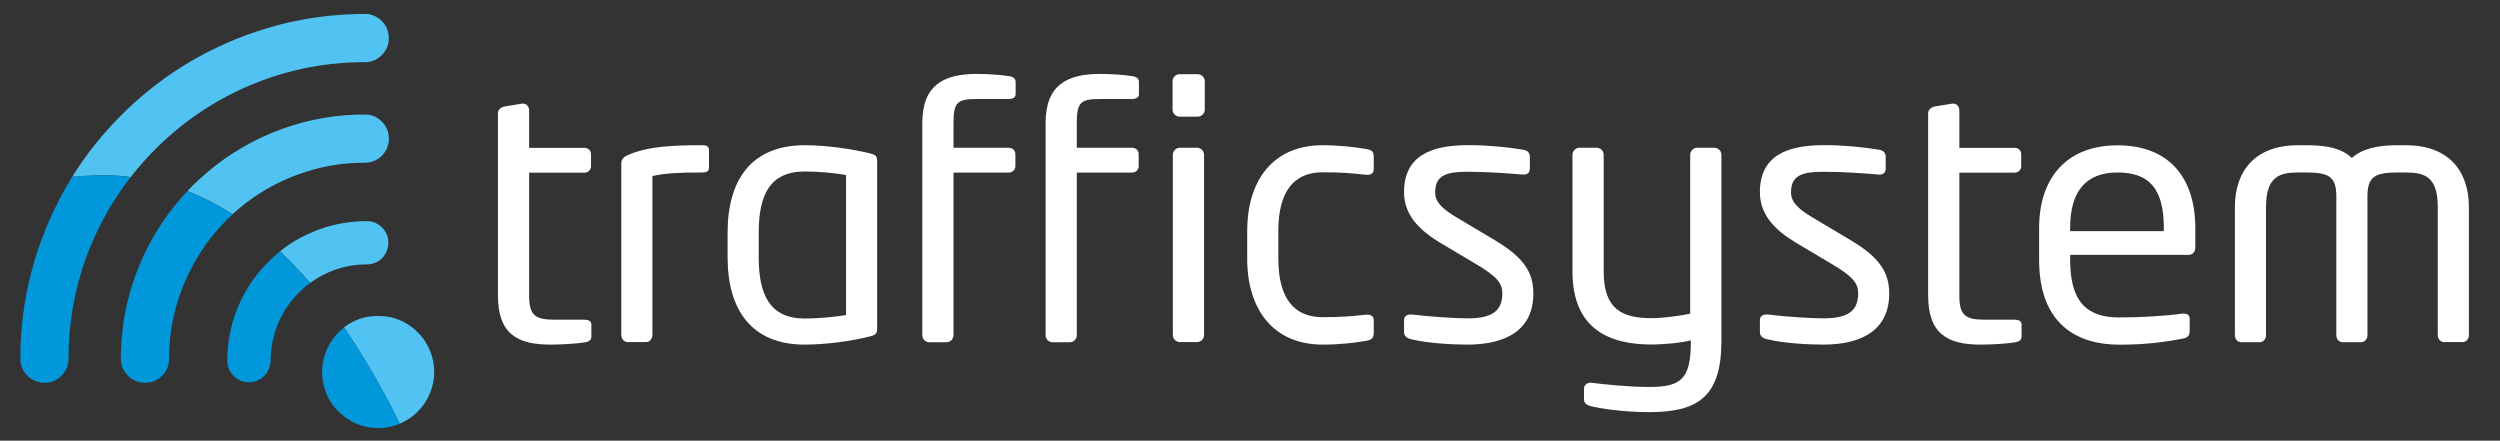
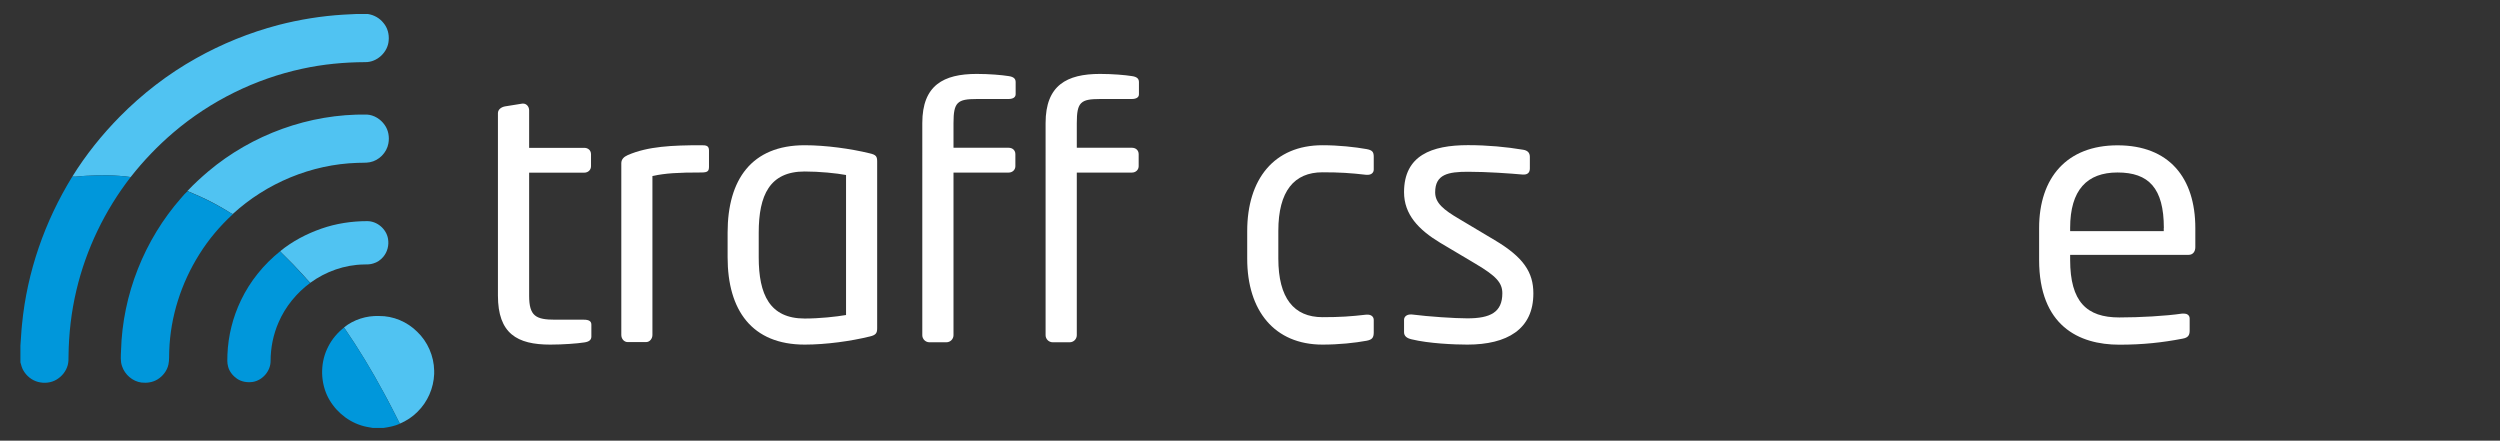
<svg xmlns="http://www.w3.org/2000/svg" version="1.1" id="Layer_1" x="0px" y="0px" viewBox="0 0 2780 490" style="enable-background:new 0 0 2780 490;" xml:space="preserve">
  <rect x="0" y="0" width="2780" height="490" fill="#333333" stroke="none" />
  <style type="text/css">
	.st0{fill:#50C3F2;}
	.st1{fill:#0097DB;}
	.st2{fill:#FFFFFF;}
</style>
  <g>
    <path class="st0" d="M395.6,15.6h13.6c6.7,1,13,4.6,17.2,9.9c4.6,5.4,6.5,12.6,5.8,19.6c-0.9,13-12.9,24.2-26,24   c-23.5,0.1-47,2.3-69.9,7.3C283.7,87.7,234,112.3,193,147.2c-17.5,14.9-33.5,31.6-47.7,49.7c-16.3-2.3-32.9-2.3-49.4-1.4   c-5.2,0.1-10.3,1.3-15.5,0.9c15-24.2,32.9-46.5,52.9-66.8c25-25.3,53.5-47.3,84.6-64.7c28.8-16.2,59.7-28.7,91.6-37.1   c23.6-6.1,47.8-10,72.1-11.5C386.2,15.9,390.9,16,395.6,15.6 M231.6,190.6c48.8-41.1,112.5-64.2,176.3-63.2   c8,0.4,15.4,5.1,19.9,11.6c4.2,5.9,5.4,13.5,4.1,20.5c-1.8,10.2-10.4,19-20.6,20.9c-4.6,0.9-9.3,0.4-13.9,0.7   c-51,1.6-101,22.4-138.6,56.9c-2.6-1.1-5-2.7-7.4-4.3c-9.3-5.5-18.8-10.7-28.7-15.1c-4.7-2.2-9.6-4.1-14.3-6.2   C215.6,204.7,223.5,197.5,231.6,190.6 M357.5,254.2c16.3-5.7,33.7-8.3,50.9-8.3c11.1,0,21.4,8.9,23.1,19.8c1.2,7-0.7,14.5-5.3,19.9   c-2.9,3.5-6.8,6.2-11.2,7.4c-3.3,1.1-6.9,1.1-10.3,1.1c-21.4,0.3-42.5,7.8-59.7,20.4c-3-2.9-5.6-6.2-8.4-9.2   c-6.8-7.4-13.7-14.7-21-21.7c-1.4-1.3-2.8-2.7-4.1-4.2C325,268.3,340.9,260,357.5,254.2 M382.5,364.1c10.9-8.8,25.1-13.2,39-12.7   c15.7-0.2,31.3,6.4,42.4,17.5c11.7,11.1,18.6,27.1,18.9,43.2v3.8c-0.6,15.7-7.3,31-18.5,42c-5.6,5.7-12.4,10.1-19.7,13.2   c-5.9-11.5-11.6-23.1-17.9-34.4C413.3,411.8,398.6,387.5,382.5,364.1L382.5,364.1z" />
    <path class="st1" d="M95.9,195.5c16.5-0.9,33-0.9,49.4,1.4c-28.7,37-49.5,80.1-60.3,125.7c-5.7,23.9-8.5,48.4-8.8,72.9   c0,3.5,0.1,7.1-0.9,10.6c-1.8,6.7-6.5,12.5-12.4,16c-6.1,3.7-13.8,4.4-20.6,2.6c-6.9-1.8-12.8-6.6-16.3-12.7   c-1.7-2.8-2.4-6-3.3-9.1v-18.5c0.7-7.9,0.9-15.9,1.8-23.8c5.6-58.1,25.3-114.6,55.9-164.2C85.5,196.8,90.7,195.6,95.9,195.5    M201.4,220.2c2.3-2.6,4.5-5.3,7.1-7.6c4.7,2.1,9.6,4,14.3,6.2c9.9,4.5,19.4,9.6,28.7,15.1c2.4,1.5,4.8,3.1,7.4,4.3   c-14.3,13.1-26.9,28-37.2,44.5c-20.2,32.1-32.2,69.4-33.5,107.3c-0.3,5.1,0.2,10.2-0.9,15.3c-1.5,7-6.3,13.1-12.3,16.7   c-5.3,3.2-11.6,4.1-17.7,3.4c-9.9-1.3-18.5-8.8-21.6-18.2c-2-5.6-1.3-11.7-1.1-17.6C136.3,327.7,160.5,266.7,201.4,220.2    M268,333.8c10.1-21.1,25.2-39.7,43.4-54.3c1.3,1.4,2.7,2.8,4.1,4.2c7.3,7,14.2,14.3,21,21.7c2.8,3.1,5.4,6.3,8.4,9.2   c-15.1,11.2-27.5,26.3-35,43.6c-6,13.6-9,28.4-9,43.3c0,11.1-8.9,21.4-19.8,23.2c-6,0.9-12.5-0.1-17.6-3.6   c-4.6-3.2-8.3-7.8-9.8-13.2c-1.3-4.4-0.9-9-0.8-13.5C253.7,373.4,258.9,352.7,268,333.8 M365,385.4c4.2-8.3,10.3-15.5,17.6-21.2   c16.1,23.4,30.8,47.7,44.2,72.6c6.2,11.3,12,22.9,17.9,34.4c-5.9,2.6-12.2,3.8-18.5,4.7h-11.4c-4.5-0.8-9-1.4-13.4-2.9   c-16.6-5.3-30.7-18-37.9-33.8C356,422.3,356.4,401.9,365,385.4L365,385.4z" />
  </g>
  <g>
    <path class="st2" d="M649.6,380.8c-7.5,1.2-23.6,2.4-37.7,2.4c-36.9,0-58.2-12.2-58.2-54.6V125.8c0-3.9,3.5-6.7,7.9-7.5l19.3-3.1   c0.4,0,0.8,0,0.8,0c3.9,0,6.7,3.5,6.7,7.5v41.7h61.3c4.3,0,7.5,2.8,7.5,7.1v13.4c0,3.9-3.1,7.1-7.5,7.1h-61.3v136.8   c0,22.8,7.5,26.7,29.1,26.7h31.8c5.5,0,8.3,1.6,8.3,5.5v13.4C657.5,377.7,655.5,380,649.6,380.8z" />
    <path class="st2" d="M780.1,191.8c-26.7,0-39.7,0.8-54.6,3.9v176.8c0,3.9-2.8,7.9-7.1,7.9h-20.4c-3.9,0-7.1-3.5-7.1-7.9v-191   c0-4.3,2.8-7.1,7.1-9c22.4-9.8,49.5-11,82.1-11c5.1,0,8.3,0.4,8.3,5.9v18.1C788.3,189.8,787.5,191.8,780.1,191.8z" />
    <path class="st2" d="M967.1,374.2c-20.8,5.1-48.3,9-72.3,9c-58.6,0-85.7-38.1-85.7-97.1v-27.5c0-58.9,26.7-97.1,85.7-97.1   c23.6,0,51.5,3.9,72.3,9c7.1,1.6,8.3,3.5,8.3,9v185.5C975.4,370.2,974.2,372.6,967.1,374.2z M940.8,194.6c-10.6-2-29.5-3.9-46-3.9   c-38.9,0-51.1,26.3-51.1,68v27.5c0,41.3,12.2,68,51.1,68c16.5,0,35-2,46-3.9V194.6z" />
    <path class="st2" d="M1121.2,110.1h-35c-21.6,0-25.9,3.5-25.9,26.7v27.5h61.3c4.3,0,7.5,2.8,7.5,7.1v13.4c0,3.9-3.1,7.1-7.5,7.1   h-61.3v180.8c0,4.3-3.5,7.9-7.9,7.9h-18.9c-4.3,0-7.9-3.5-7.9-7.9V136.8c0-42,23.6-54.6,60.5-54.6c14.1,0,27.9,1.2,35.4,2.4   c5.9,0.8,7.9,3.1,7.9,6.7v13.4C1129.4,108.1,1126.7,110.1,1121.2,110.1z" />
    <path class="st2" d="M1258.3,110.1h-35c-21.6,0-25.9,3.5-25.9,26.7v27.5h61.3c4.3,0,7.5,2.8,7.5,7.1v13.4c0,3.9-3.1,7.1-7.5,7.1   h-61.3v180.8c0,4.3-3.5,7.9-7.9,7.9h-18.9c-4.3,0-7.9-3.5-7.9-7.9V136.8c0-42,23.6-54.6,60.5-54.6c14.1,0,27.9,1.2,35.4,2.4   c5.9,0.8,7.9,3.1,7.9,6.7v13.4C1266.6,108.1,1263.8,110.1,1258.3,110.1z" />
-     <path class="st2" d="M1331.8,129.7h-20c-4.3,0-7.9-3.5-7.9-7.9V90.4c0-4.3,3.5-7.9,7.9-7.9h20c4.3,0,7.9,3.5,7.9,7.9v31.4   C1339.7,126.2,1336.1,129.7,1331.8,129.7z M1331,380.4h-18.9c-4.3,0-7.9-3.5-7.9-7.9V172.2c0-4.3,3.5-7.9,7.9-7.9h18.9   c4.3,0,7.9,3.5,7.9,7.9v200.4C1338.9,376.9,1335.4,380.4,1331,380.4z" />
    <path class="st2" d="M1519.7,378.9c-13,2.4-30.7,4.3-49.1,4.3c-53.4,0-83.7-37.7-83.7-95.5V257c0-57.8,29.9-95.5,83.7-95.5   c18.1,0,36.2,2,49.1,4.3c6.3,1.2,7.9,3.1,7.9,8.6v14.1c0,3.9-3.1,5.9-6.7,5.9c-0.8,0-1.2,0-1.6,0c-17.3-2-29.5-2.8-48.7-2.8   c-31.4,0-49.1,20.8-49.1,65.2v30.7c0,44,17.3,65.2,49.1,65.2c19.3,0,31.4-0.8,48.7-2.8c0.4,0,0.8,0,1.6,0c3.5,0,6.7,2,6.7,5.9v14.1   C1527.5,375.3,1526,377.7,1519.7,378.9z" />
    <path class="st2" d="M1631.7,383.2c-14.5,0-42.8-1.2-62.1-5.9c-5.1-1.2-8.3-3.5-8.3-7.9v-13.8c0-3.5,3.1-5.9,7.1-5.9   c0.8,0,1.2,0,1.6,0c18.9,2.4,47.6,4.3,61.7,4.3c25.5,0,38.9-6.7,38.9-27.9c0-11.8-7.1-19.3-29.5-32.6l-39.7-23.6   c-24-14.5-40.1-31.4-40.1-56.2c0-40.9,30.7-52.3,71.1-52.3c22,0,42.8,2,61.3,5.1c5.1,0.8,7.5,3.5,7.5,7.9v13c0,4.7-2.8,6.7-6.7,6.7   c-0.4,0-0.8,0-1.2,0c-13.8-1.2-38.9-3.1-60.9-3.1c-22,0-36.5,2.8-36.5,22.8c0,11.8,9,19.3,27.1,29.9l38.9,23.2   c32.6,19.3,43.2,36.2,43.2,59.3C1705.2,366.3,1675.7,383.2,1631.7,383.2z" />
-     <path class="st2" d="M1833.7,458.3c-29.1,0-55.8-4.3-64.8-6.7c-5.5-1.6-7.5-3.5-7.5-8.3v-11c0-3.9,3.1-6.7,7.1-6.7   c0.4,0,0.8,0,1.2,0c11.8,1.6,41.3,4.7,64.1,4.7c35.4,0,46.4-8.6,46.4-49.9v-2c-9.4,2.8-31,4.7-43.6,4.7c-45.2,0-88-15.7-88-81.3   V172.2c0-4.3,3.5-7.9,7.9-7.9h18.9c4.3,0,7.9,3.5,7.9,7.9v129.7c0,42.1,20.4,51.9,53.4,51.9c11.4,0,31.4-2.4,42.8-5.1V172.2   c0-4.3,3.5-7.9,7.9-7.9h18.9c4.3,0,7.9,3.5,7.9,7.9v208.3C1913.8,442.1,1887.1,458.3,1833.7,458.3z" />
-     <path class="st2" d="M2027.4,383.2c-14.5,0-42.8-1.2-62.1-5.9c-5.1-1.2-8.3-3.5-8.3-7.9v-13.8c0-3.5,3.1-5.9,7.1-5.9   c0.8,0,1.2,0,1.6,0c18.9,2.4,47.6,4.3,61.7,4.3c25.5,0,38.9-6.7,38.9-27.9c0-11.8-7.1-19.3-29.5-32.6l-39.7-23.6   c-24-14.5-40.1-31.4-40.1-56.2c0-40.9,30.7-52.3,71.1-52.3c22,0,42.8,2,61.3,5.1c5.1,0.8,7.5,3.5,7.5,7.9v13c0,4.7-2.8,6.7-6.7,6.7   c-0.4,0-0.8,0-1.2,0c-13.8-1.2-38.9-3.1-60.9-3.1c-22,0-36.5,2.8-36.5,22.8c0,11.8,9,19.3,27.1,29.9l38.9,23.2   c32.6,19.3,43.2,36.2,43.2,59.3C2100.9,366.3,2071.4,383.2,2027.4,383.2z" />
-     <path class="st2" d="M2240,380.8c-7.5,1.2-23.6,2.4-37.7,2.4c-36.9,0-58.2-12.2-58.2-54.6V125.8c0-3.9,3.5-6.7,7.9-7.5l19.3-3.1   c0.4,0,0.8,0,0.8,0c3.9,0,6.7,3.5,6.7,7.5v41.7h61.3c4.3,0,7.5,2.8,7.5,7.1v13.4c0,3.9-3.1,7.1-7.5,7.1h-61.3v136.8   c0,22.8,7.5,26.7,29.1,26.7h31.8c5.5,0,8.3,1.6,8.3,5.5v13.4C2247.9,377.7,2245.9,380,2240,380.8z" />
    <path class="st2" d="M2433.7,283.4h-131.7v5.5c0,46.8,18.5,64.1,54.6,64.1c22.8,0,51.9-1.6,70-4.3c0.8,0,1.2,0,2,0   c3.1,0,6.3,1.6,6.3,5.5v13.4c0,5.1-1.6,7.9-7.9,9c-22.4,4.3-44,6.7-70.3,6.7c-45.2,0-89.2-21.2-89.2-94.3v-35.4   c0-56.2,31-92,87.2-92c57.4,0,86.5,36.2,86.5,92v21.2C2441.2,279.8,2438.5,283.4,2433.7,283.4z M2406.2,253.5   c0-44.4-16.9-61.7-51.5-61.7c-33.8,0-52.7,19.3-52.7,61.7v3.5h104.1V253.5z" />
-     <path class="st2" d="M2738.3,380.4h-20.4c-4.3,0-7.1-3.5-7.1-7.9V230.3c0-33.8-14.5-38.5-35.4-38.5h-9c-25.2,0-33.8,4.3-33.8,26.7   v154.1c0,4.3-2.8,7.9-7.1,7.9h-20.4c-4.3,0-7.1-3.5-7.1-7.9V218.5c0-22.4-8.6-26.7-33.8-26.7h-9c-20.4,0-35.4,4.7-35.4,38.5v142.3   c0,4.3-2.8,7.9-7.1,7.9h-20.4c-4.3,0-7.1-3.5-7.1-7.9V230.3c0-40.5,22.8-68.8,70-68.8h9c23.6,0,38.9,3.1,51.1,14.1   c11.8-10.2,27.5-14.1,51.1-14.1h9c47.2,0,70,28.3,70,68.8v142.3C2745.4,376.9,2742.6,380.4,2738.3,380.4z" />
  </g>
</svg>